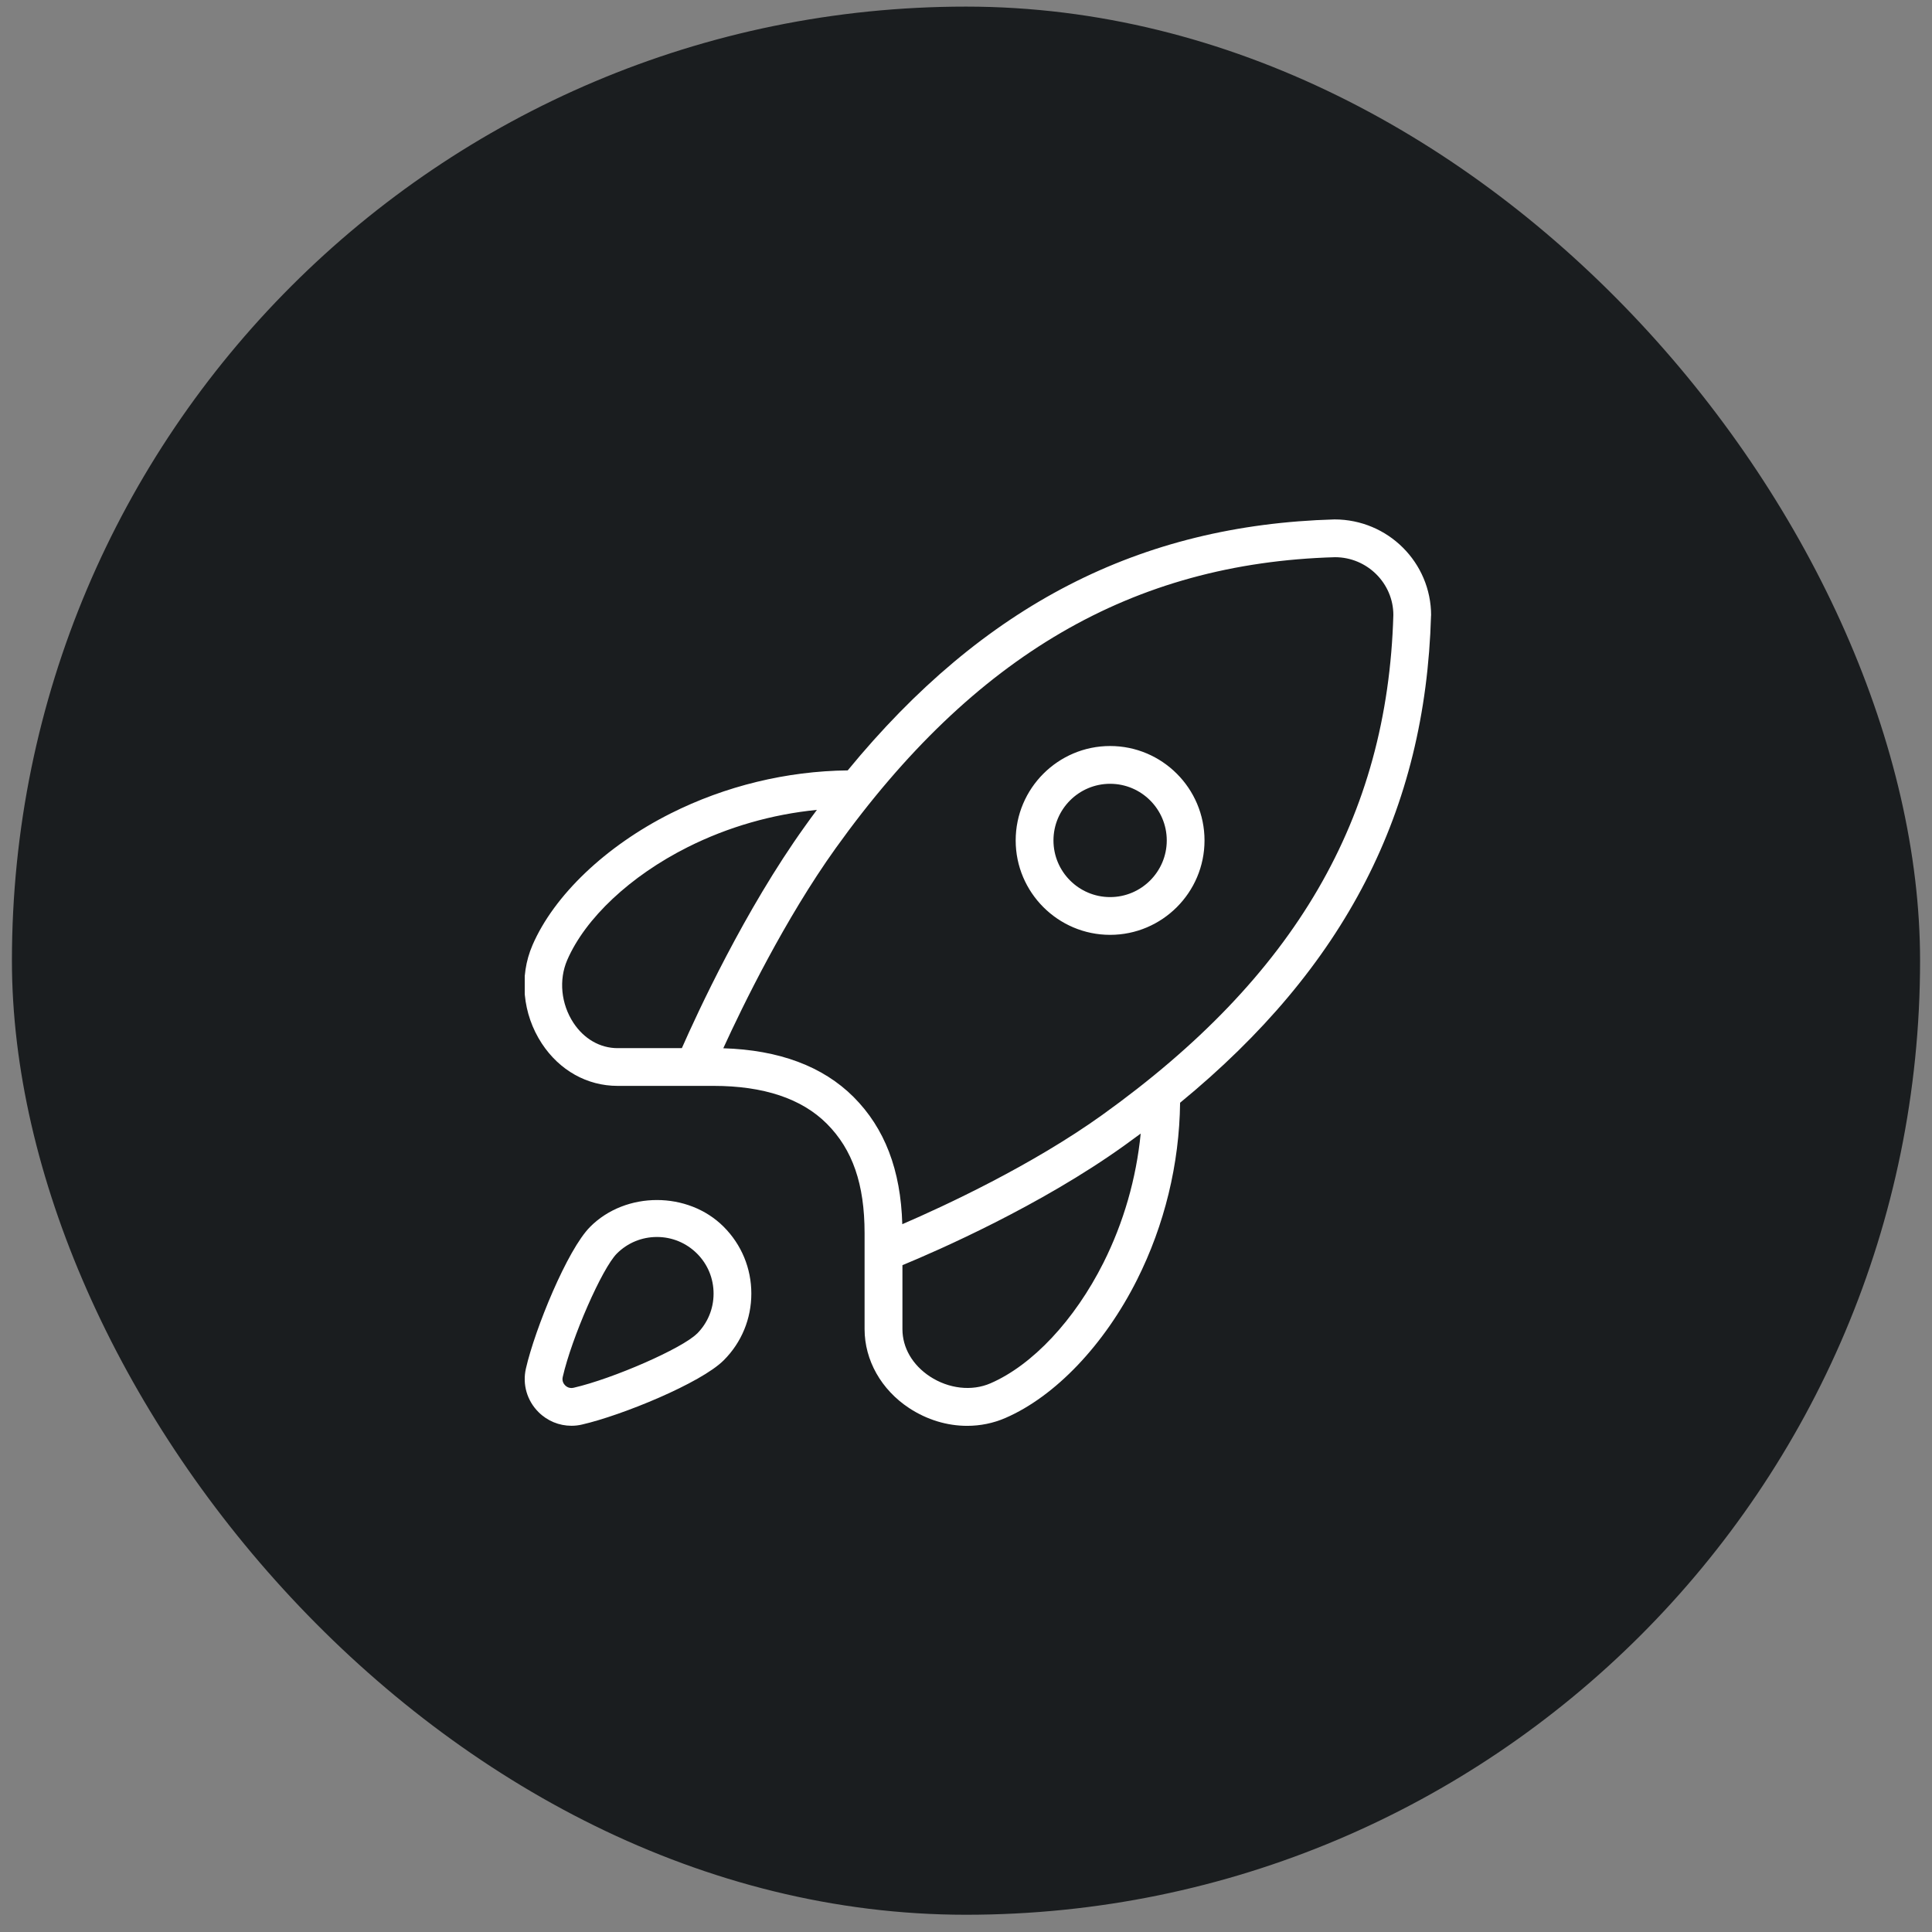
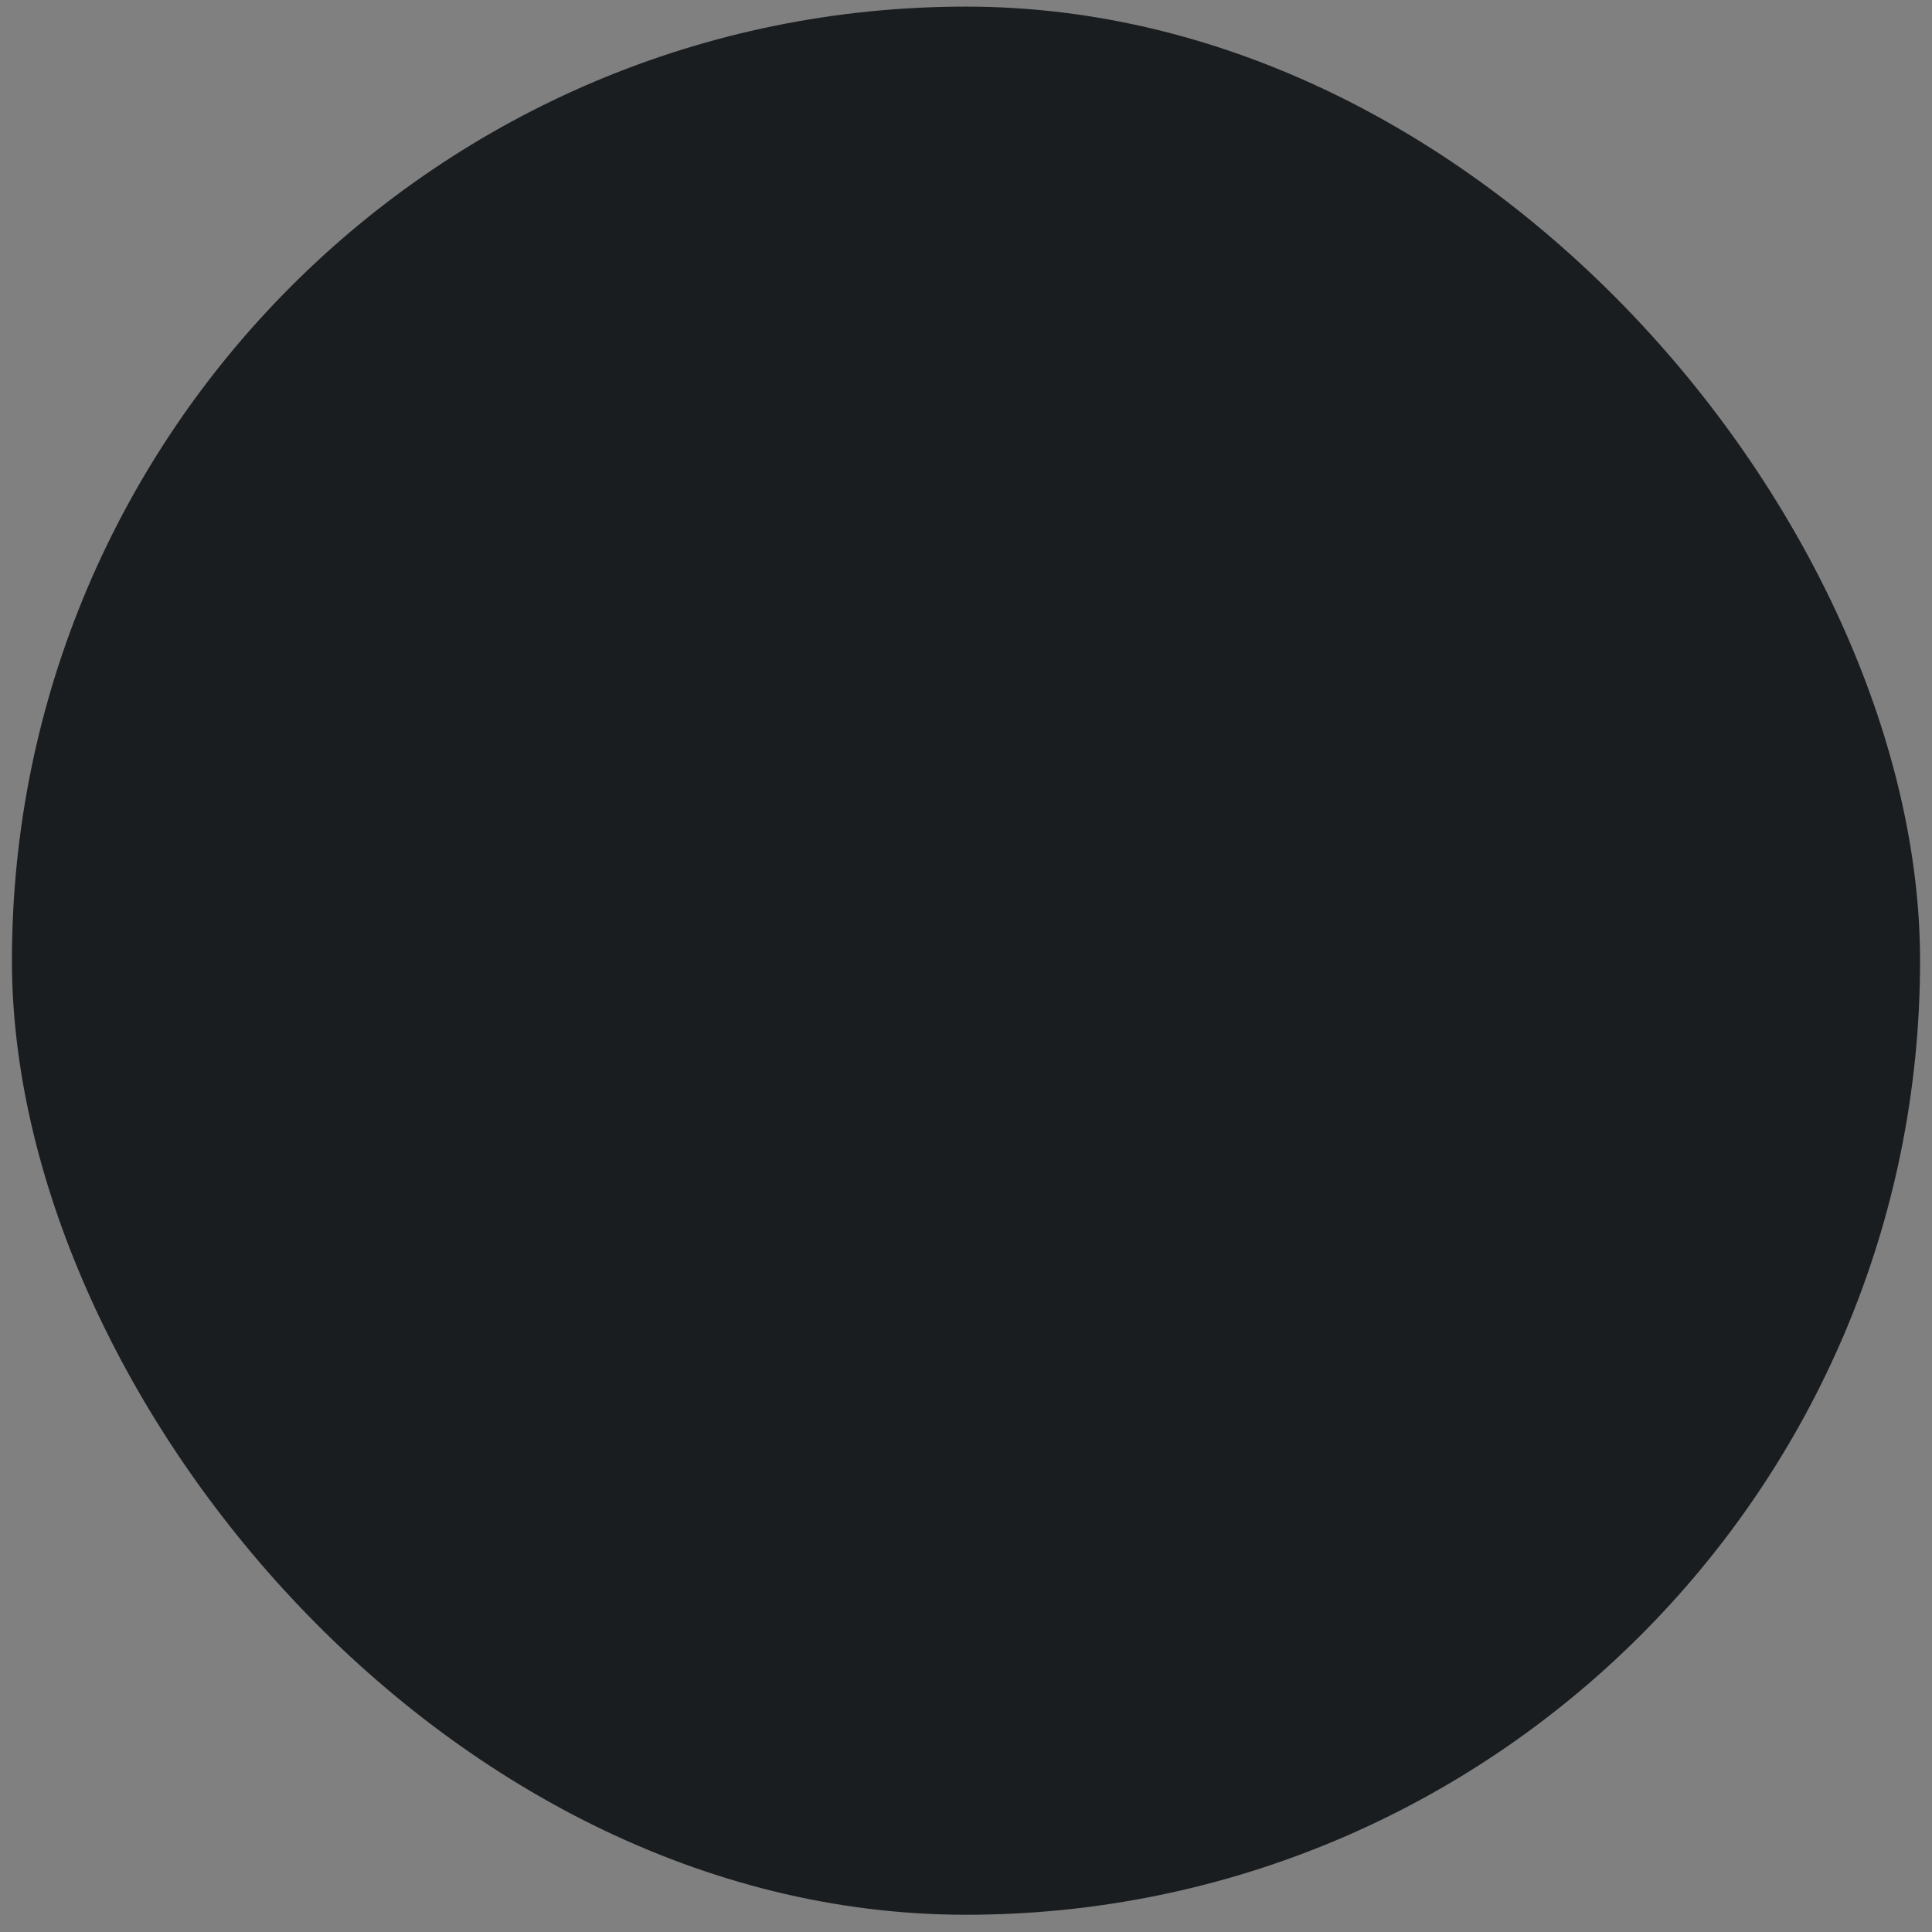
<svg xmlns="http://www.w3.org/2000/svg" width="81" height="81" viewBox="0 0 81 81" fill="none">
  <rect x="0" y="0" width="81" height="81" fill="#808080" stroke="none" />
  <rect x="0.5" y="0.277" width="80" height="80" rx="40" fill="#1A1D1F" />
  <g clip-path="url(#clip0_1674_12596)">
-     <path d="M46.542 31.277C44.36 31.277 42.583 33.054 42.583 35.236C42.583 37.417 44.36 39.194 46.542 39.194C48.724 39.194 50.5 37.417 50.5 35.236C50.5 33.054 48.724 31.277 46.542 31.277ZM46.542 37.611C45.232 37.611 44.167 36.545 44.167 35.236C44.167 33.926 45.232 32.861 46.542 32.861C47.851 32.861 48.917 33.926 48.917 35.236C48.917 36.545 47.851 37.611 46.542 37.611ZM60 25.805C60 23.584 58.192 21.777 55.948 21.777C47.778 22.01 41.231 25.37 35.541 32.299C32.976 32.329 30.415 32.951 28.121 34.102C25.395 35.472 23.229 37.536 22.325 39.625C21.756 40.939 21.907 42.519 22.716 43.749C23.458 44.878 24.616 45.526 25.892 45.526H29.915C32.015 45.526 33.612 46.059 34.663 47.111C35.745 48.192 36.248 49.65 36.248 51.701V55.724C36.248 57.029 36.947 58.265 38.117 59.035C38.866 59.527 39.711 59.779 40.547 59.779C41.097 59.779 41.64 59.671 42.15 59.45C44.238 58.547 46.304 56.381 47.672 53.653C48.823 51.36 49.446 48.8 49.476 46.233C56.404 40.545 59.764 33.994 59.997 25.804L60 25.805ZM24.041 42.882C23.522 42.09 23.422 41.084 23.78 40.253C24.54 38.496 26.429 36.724 28.832 35.517C30.52 34.67 32.368 34.14 34.249 33.955C34.082 34.178 33.916 34.404 33.752 34.636C31.213 38.174 29.222 42.503 28.587 43.944H25.893C25.159 43.944 24.484 43.556 24.041 42.882ZM46.261 52.944C45.053 55.349 43.283 57.236 41.526 57.996C40.743 58.337 39.773 58.224 38.989 57.711C38.256 57.228 37.835 56.505 37.835 55.724V53.043C39.296 52.439 43.612 50.556 47.143 48.023C47.373 47.858 47.599 47.692 47.824 47.526C47.639 49.407 47.108 51.256 46.261 52.944ZM46.22 46.739C43.255 48.865 39.605 50.558 37.829 51.325C37.764 49.047 37.092 47.299 35.786 45.991C34.5 44.706 32.664 44.02 30.324 43.949C31.141 42.163 32.916 38.521 35.04 35.557C40.831 27.479 47.489 23.603 55.972 23.361C57.321 23.361 58.417 24.458 58.417 25.783C58.174 34.289 54.298 40.947 46.219 46.739H46.22ZM24.742 51.436C23.786 52.391 22.429 55.715 22.049 57.377C21.897 58.039 22.095 58.721 22.575 59.201C22.948 59.575 23.444 59.776 23.959 59.776C24.106 59.776 24.253 59.76 24.4 59.725C26.063 59.345 29.385 57.988 30.341 57.032C31.09 56.285 31.5 55.29 31.5 54.233C31.5 53.175 31.088 52.181 30.341 51.433C28.848 49.938 26.237 49.938 24.744 51.433L24.742 51.436ZM29.22 55.914C28.601 56.533 25.7 57.804 24.046 58.183C23.87 58.222 23.748 58.137 23.694 58.082C23.639 58.026 23.552 57.907 23.593 57.73C23.971 56.075 25.243 53.175 25.862 52.556C26.31 52.108 26.907 51.861 27.542 51.861C28.177 51.861 28.772 52.108 29.222 52.556C29.671 53.004 29.917 53.601 29.917 54.236C29.917 54.871 29.67 55.466 29.222 55.916L29.22 55.914Z" fill="white" />
-   </g>
+     </g>
  <defs>
    <clipPath id="clip0_1674_12596">
-       <rect width="38" height="38" fill="white" transform="translate(22 21.777)" />
-     </clipPath>
+       </clipPath>
  </defs>
</svg>